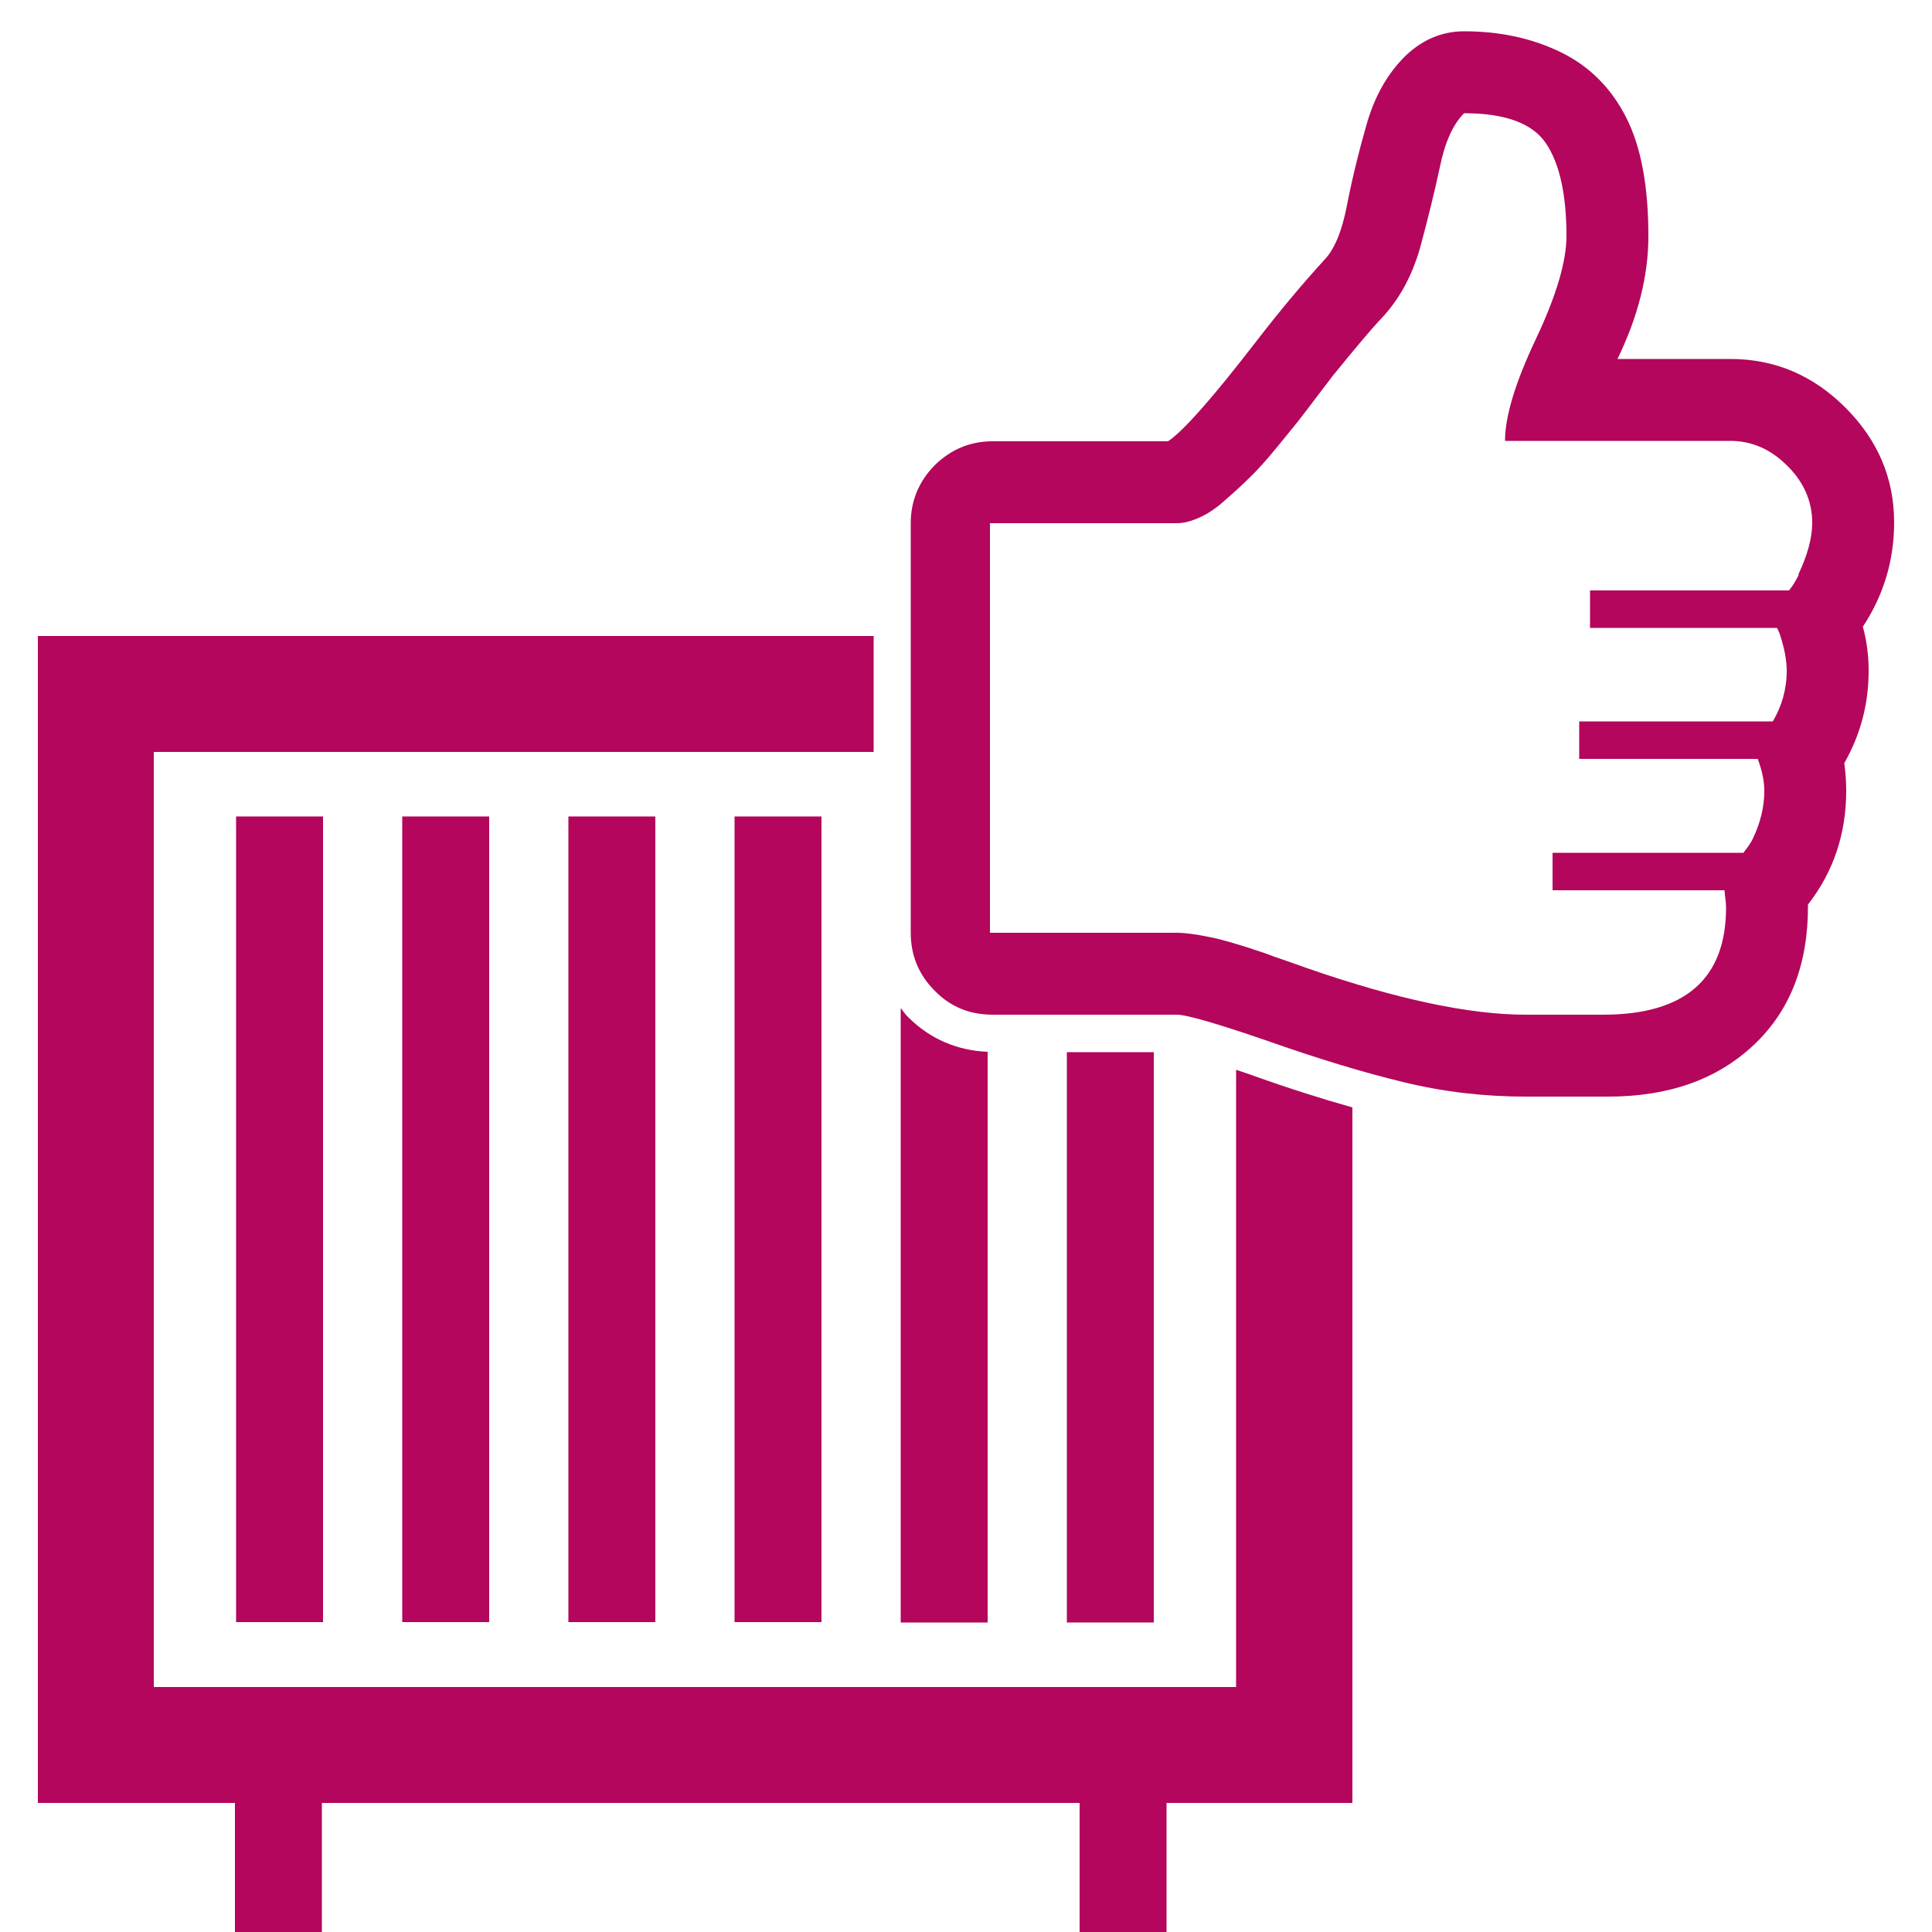
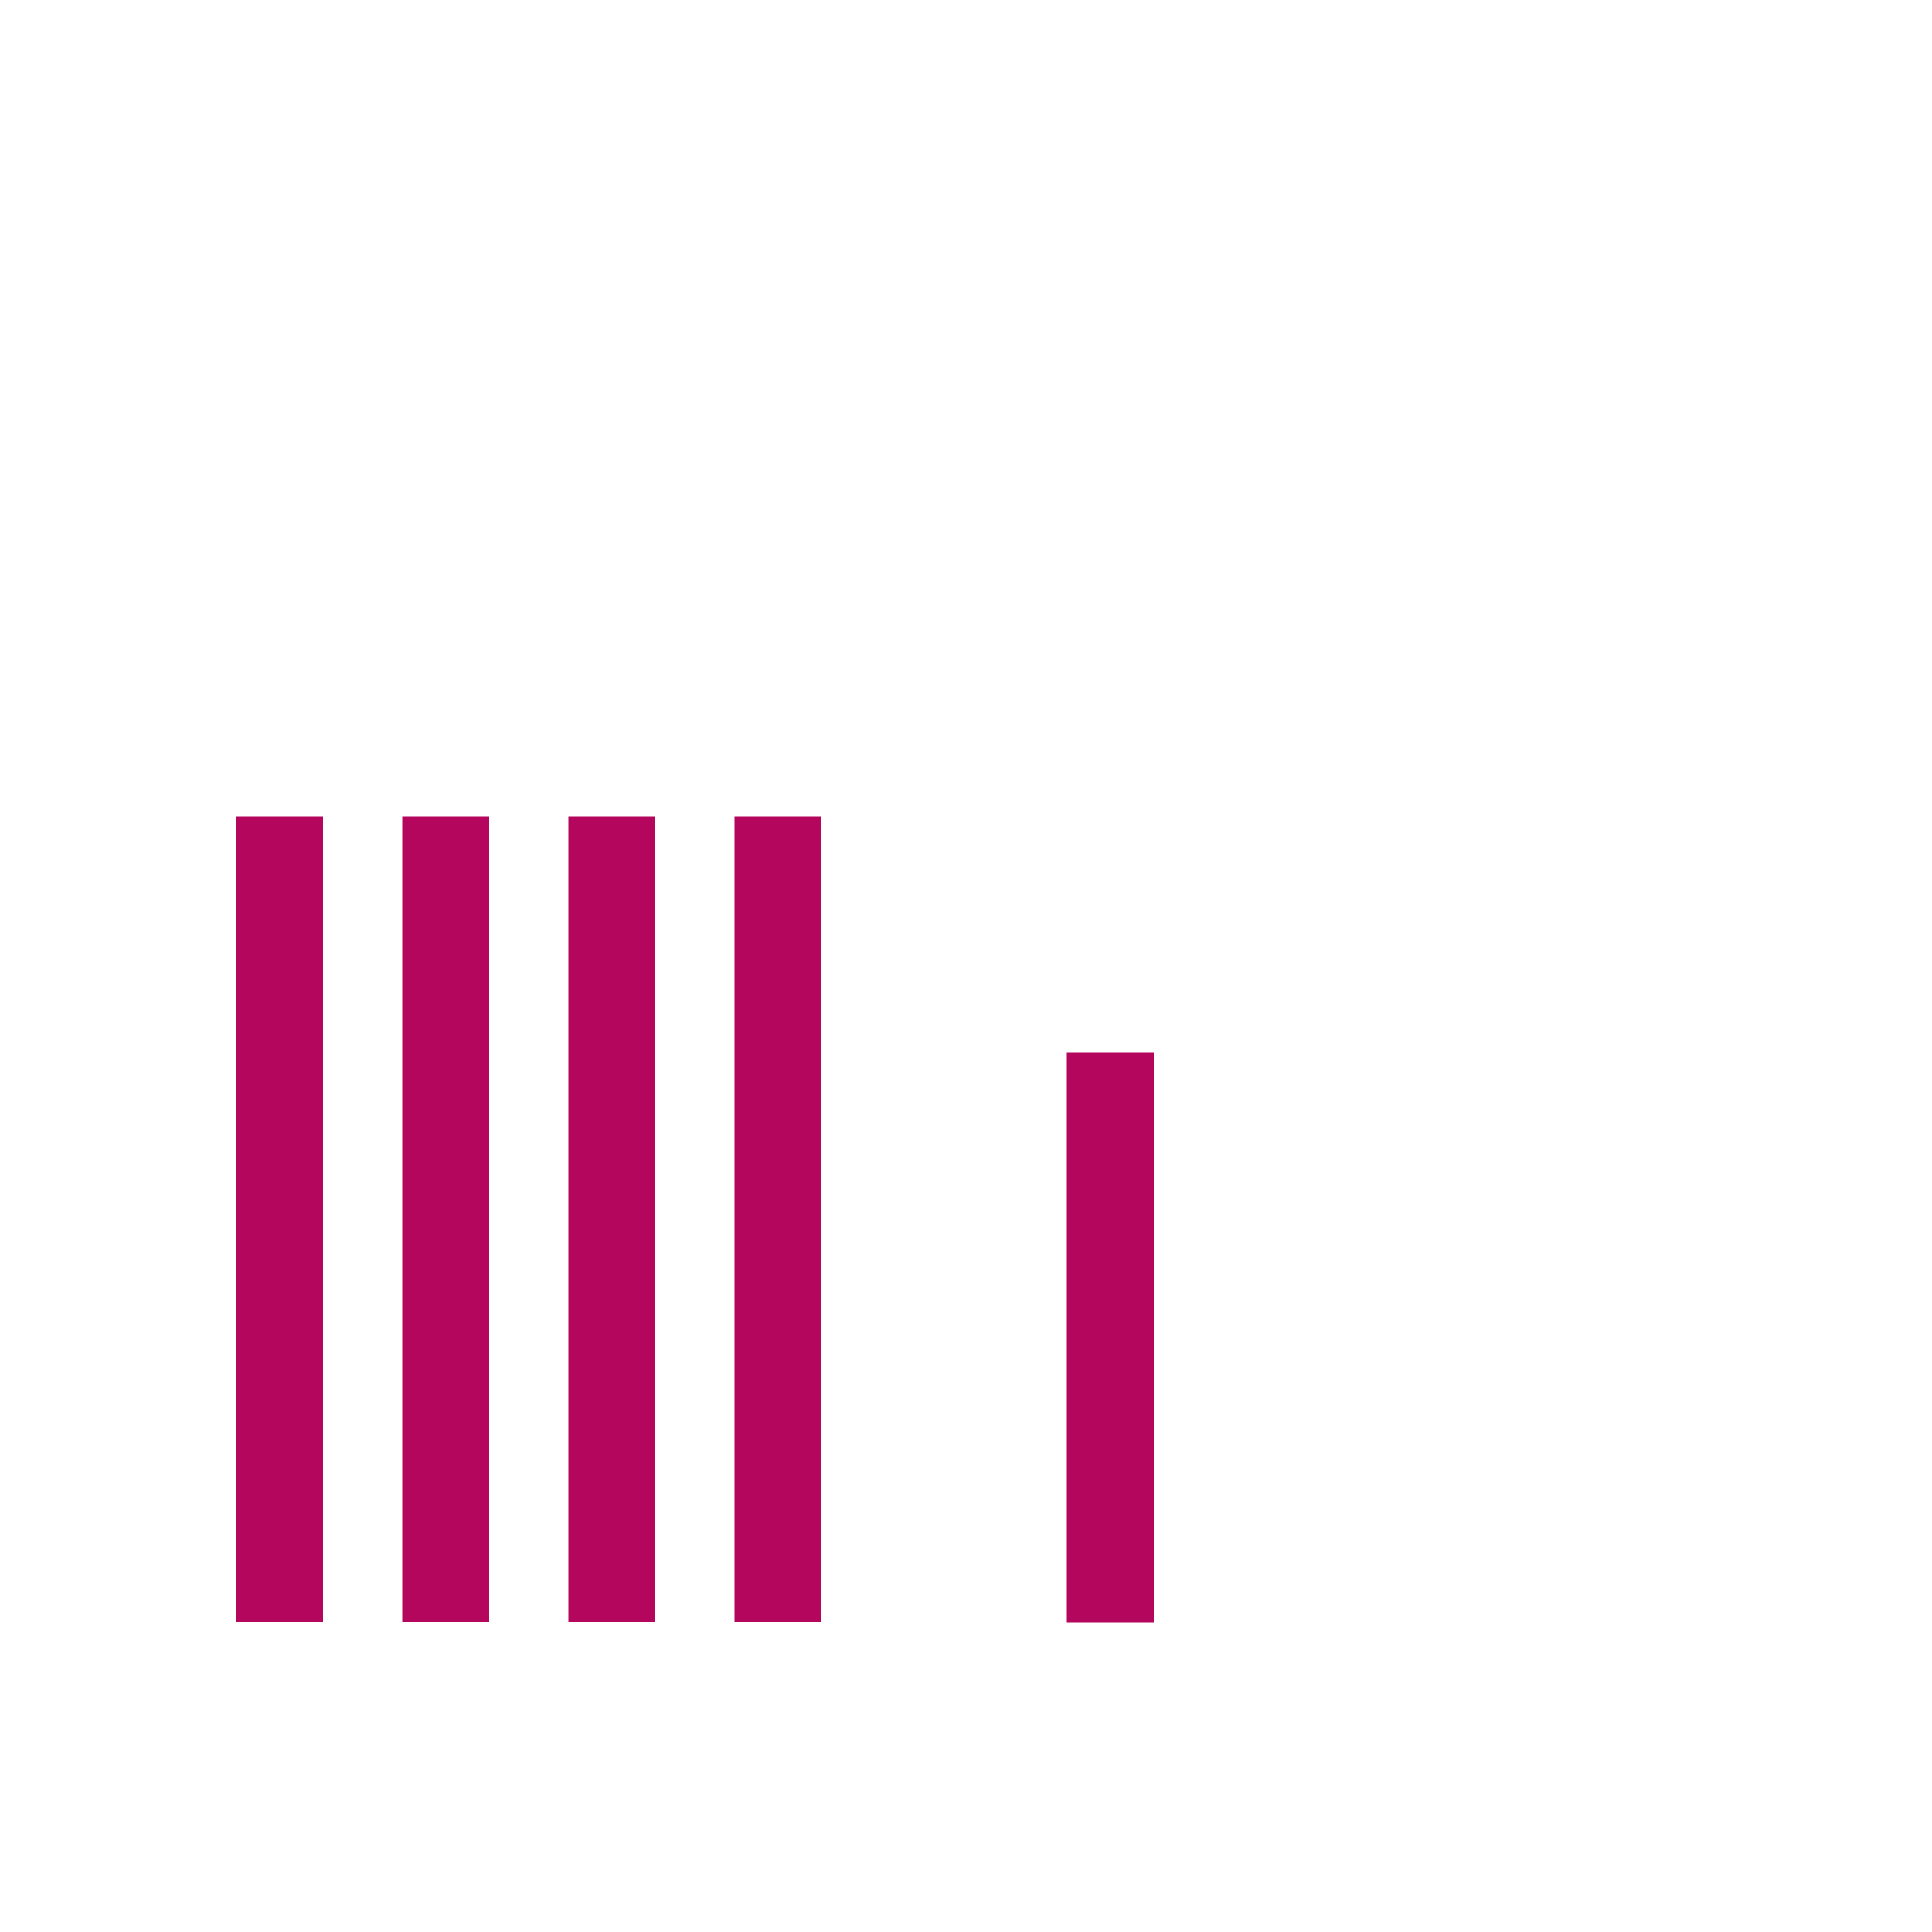
<svg xmlns="http://www.w3.org/2000/svg" id="Ebene_1" viewBox="0 0 50 50">
  <defs>
    <style>.cls-1{fill:none;}.cls-2{fill:#b3065c;}.cls-3{clip-path:url(#clippath-1);}.cls-4{clip-path:url(#clippath);}</style>
    <clipPath id="clippath">
-       <rect class="cls-1" width="50" height="50" />
-     </clipPath>
+       </clipPath>
    <clipPath id="clippath-1">
      <rect class="cls-1" width="50" height="50" />
    </clipPath>
  </defs>
  <rect class="cls-2" x="10.41" y="21.13" width="2.25" height="20.85" />
  <rect class="cls-2" x="14.71" y="21.13" width="2.25" height="20.85" />
  <rect class="cls-2" x="19.01" y="21.13" width="2.25" height="20.85" />
  <rect class="cls-2" x="6.11" y="21.13" width="2.25" height="20.85" />
  <g class="cls-4">
-     <path class="cls-2" d="M46.55,14.88c-.08.16-.16.29-.25.4h-5.15v.97h4.84c.03.06.06.12.08.19.11.34.17.64.17.92,0,.48-.13.92-.36,1.31h-5.01v.97h4.62c.1.27.17.54.17.83,0,.41-.1.82-.29,1.22-.07.15-.16.26-.25.38h-4.94v.97h4.45c.01.15.04.31.04.45,0,1.84-1.06,2.77-3.18,2.77h-2.01c-1.45,0-3.34-.4-5.67-1.21-.06-.02-.22-.08-.48-.17-.27-.09-.46-.16-.59-.21-.13-.04-.32-.11-.58-.19-.26-.08-.47-.14-.63-.18-.16-.04-.34-.07-.55-.11-.2-.03-.38-.05-.52-.05h-4.84v-10.6h4.84c.18,0,.37-.05.59-.15.22-.1.44-.25.66-.45.23-.2.44-.39.64-.59.2-.19.42-.44.66-.73.24-.29.43-.53.57-.7.14-.18.31-.4.52-.68.21-.28.34-.44.38-.5.61-.75,1.03-1.25,1.28-1.51.45-.48.78-1.08.99-1.81.2-.74.37-1.43.51-2.08.13-.65.34-1.12.63-1.41,1.06,0,1.77.26,2.12.78.35.52.53,1.32.53,2.4,0,.65-.26,1.54-.79,2.66-.53,1.12-.8,2-.8,2.64h5.83c.55,0,1.04.21,1.47.64.43.42.65.92.65,1.48,0,.39-.12.83-.36,1.34M48.21,16.22c.54-.82.81-1.72.81-2.7,0-1.14-.42-2.13-1.26-2.97-.84-.84-1.83-1.26-2.98-1.26h-2.92c.53-1.09.8-2.15.8-3.18,0-1.29-.19-2.32-.58-3.08-.39-.76-.95-1.32-1.69-1.68-.74-.36-1.57-.54-2.5-.54-.56,0-1.06.21-1.49.61-.48.46-.82,1.06-1.03,1.79s-.38,1.43-.51,2.1c-.13.67-.32,1.14-.59,1.42-.54.59-1.13,1.29-1.77,2.12-1.12,1.45-1.87,2.3-2.27,2.57h-4.54c-.58,0-1.08.21-1.5.62-.41.42-.62.92-.62,1.5v10.6c0,.59.21,1.09.62,1.5.41.42.91.62,1.5.62h4.77c.24,0,1.01.22,2.29.66,1.36.48,2.55.84,3.59,1.09,1.03.25,2.08.37,3.14.37h2.14c1.56,0,2.81-.44,3.76-1.33s1.42-2.1,1.41-3.64c.66-.85.99-1.83.99-2.95,0-.24-.02-.48-.05-.71.42-.74.63-1.53.63-2.39,0-.4-.05-.78-.15-1.14" />
-     <path class="cls-2" d="M25.56,27.22c-.78-.03-1.49-.33-2.05-.89-.08-.07-.13-.16-.2-.24v15.9h2.25v-14.77Z" />
+     <path class="cls-2" d="M46.55,14.88c-.08.16-.16.29-.25.4h-5.15v.97h4.84c.03.06.06.12.08.19.11.34.17.64.17.92,0,.48-.13.92-.36,1.31h-5.01h4.62c.1.27.17.54.17.83,0,.41-.1.82-.29,1.22-.07.15-.16.26-.25.38h-4.94v.97h4.45c.01.15.04.31.04.45,0,1.84-1.06,2.77-3.18,2.77h-2.01c-1.45,0-3.34-.4-5.67-1.21-.06-.02-.22-.08-.48-.17-.27-.09-.46-.16-.59-.21-.13-.04-.32-.11-.58-.19-.26-.08-.47-.14-.63-.18-.16-.04-.34-.07-.55-.11-.2-.03-.38-.05-.52-.05h-4.84v-10.6h4.84c.18,0,.37-.05.59-.15.22-.1.44-.25.66-.45.23-.2.44-.39.64-.59.2-.19.42-.44.66-.73.24-.29.43-.53.57-.7.14-.18.31-.4.52-.68.21-.28.34-.44.38-.5.61-.75,1.03-1.25,1.28-1.51.45-.48.78-1.08.99-1.81.2-.74.37-1.43.51-2.08.13-.65.34-1.12.63-1.41,1.06,0,1.77.26,2.12.78.35.52.53,1.32.53,2.4,0,.65-.26,1.54-.79,2.66-.53,1.12-.8,2-.8,2.64h5.83c.55,0,1.04.21,1.47.64.43.42.65.92.65,1.48,0,.39-.12.83-.36,1.34M48.21,16.22c.54-.82.81-1.72.81-2.7,0-1.14-.42-2.13-1.26-2.97-.84-.84-1.83-1.26-2.98-1.26h-2.92c.53-1.09.8-2.15.8-3.18,0-1.29-.19-2.32-.58-3.08-.39-.76-.95-1.32-1.69-1.68-.74-.36-1.57-.54-2.5-.54-.56,0-1.06.21-1.49.61-.48.46-.82,1.06-1.03,1.79s-.38,1.43-.51,2.1c-.13.67-.32,1.14-.59,1.42-.54.59-1.13,1.29-1.77,2.12-1.12,1.45-1.87,2.3-2.27,2.57h-4.54c-.58,0-1.08.21-1.5.62-.41.42-.62.92-.62,1.5v10.6c0,.59.21,1.09.62,1.5.41.42.91.62,1.5.62h4.77c.24,0,1.01.22,2.29.66,1.36.48,2.55.84,3.59,1.09,1.03.25,2.08.37,3.14.37h2.14c1.56,0,2.81-.44,3.76-1.33s1.42-2.1,1.41-3.64c.66-.85.99-1.83.99-2.95,0-.24-.02-.48-.05-.71.42-.74.63-1.53.63-2.39,0-.4-.05-.78-.15-1.14" />
  </g>
  <rect class="cls-2" x="27.61" y="27.23" width="2.25" height="14.76" />
  <g class="cls-3">
-     <path class="cls-2" d="M31.99,27.69v15.97H3.98v-24.2h18.63v-3H.98v30.2h5.1v3.34h2.25v-3.34h19.61v3.34h2.25v-3.34h4.81v-18c-.78-.22-1.64-.49-2.56-.82-.16-.06-.3-.1-.44-.15" />
-   </g>
+     </g>
</svg>